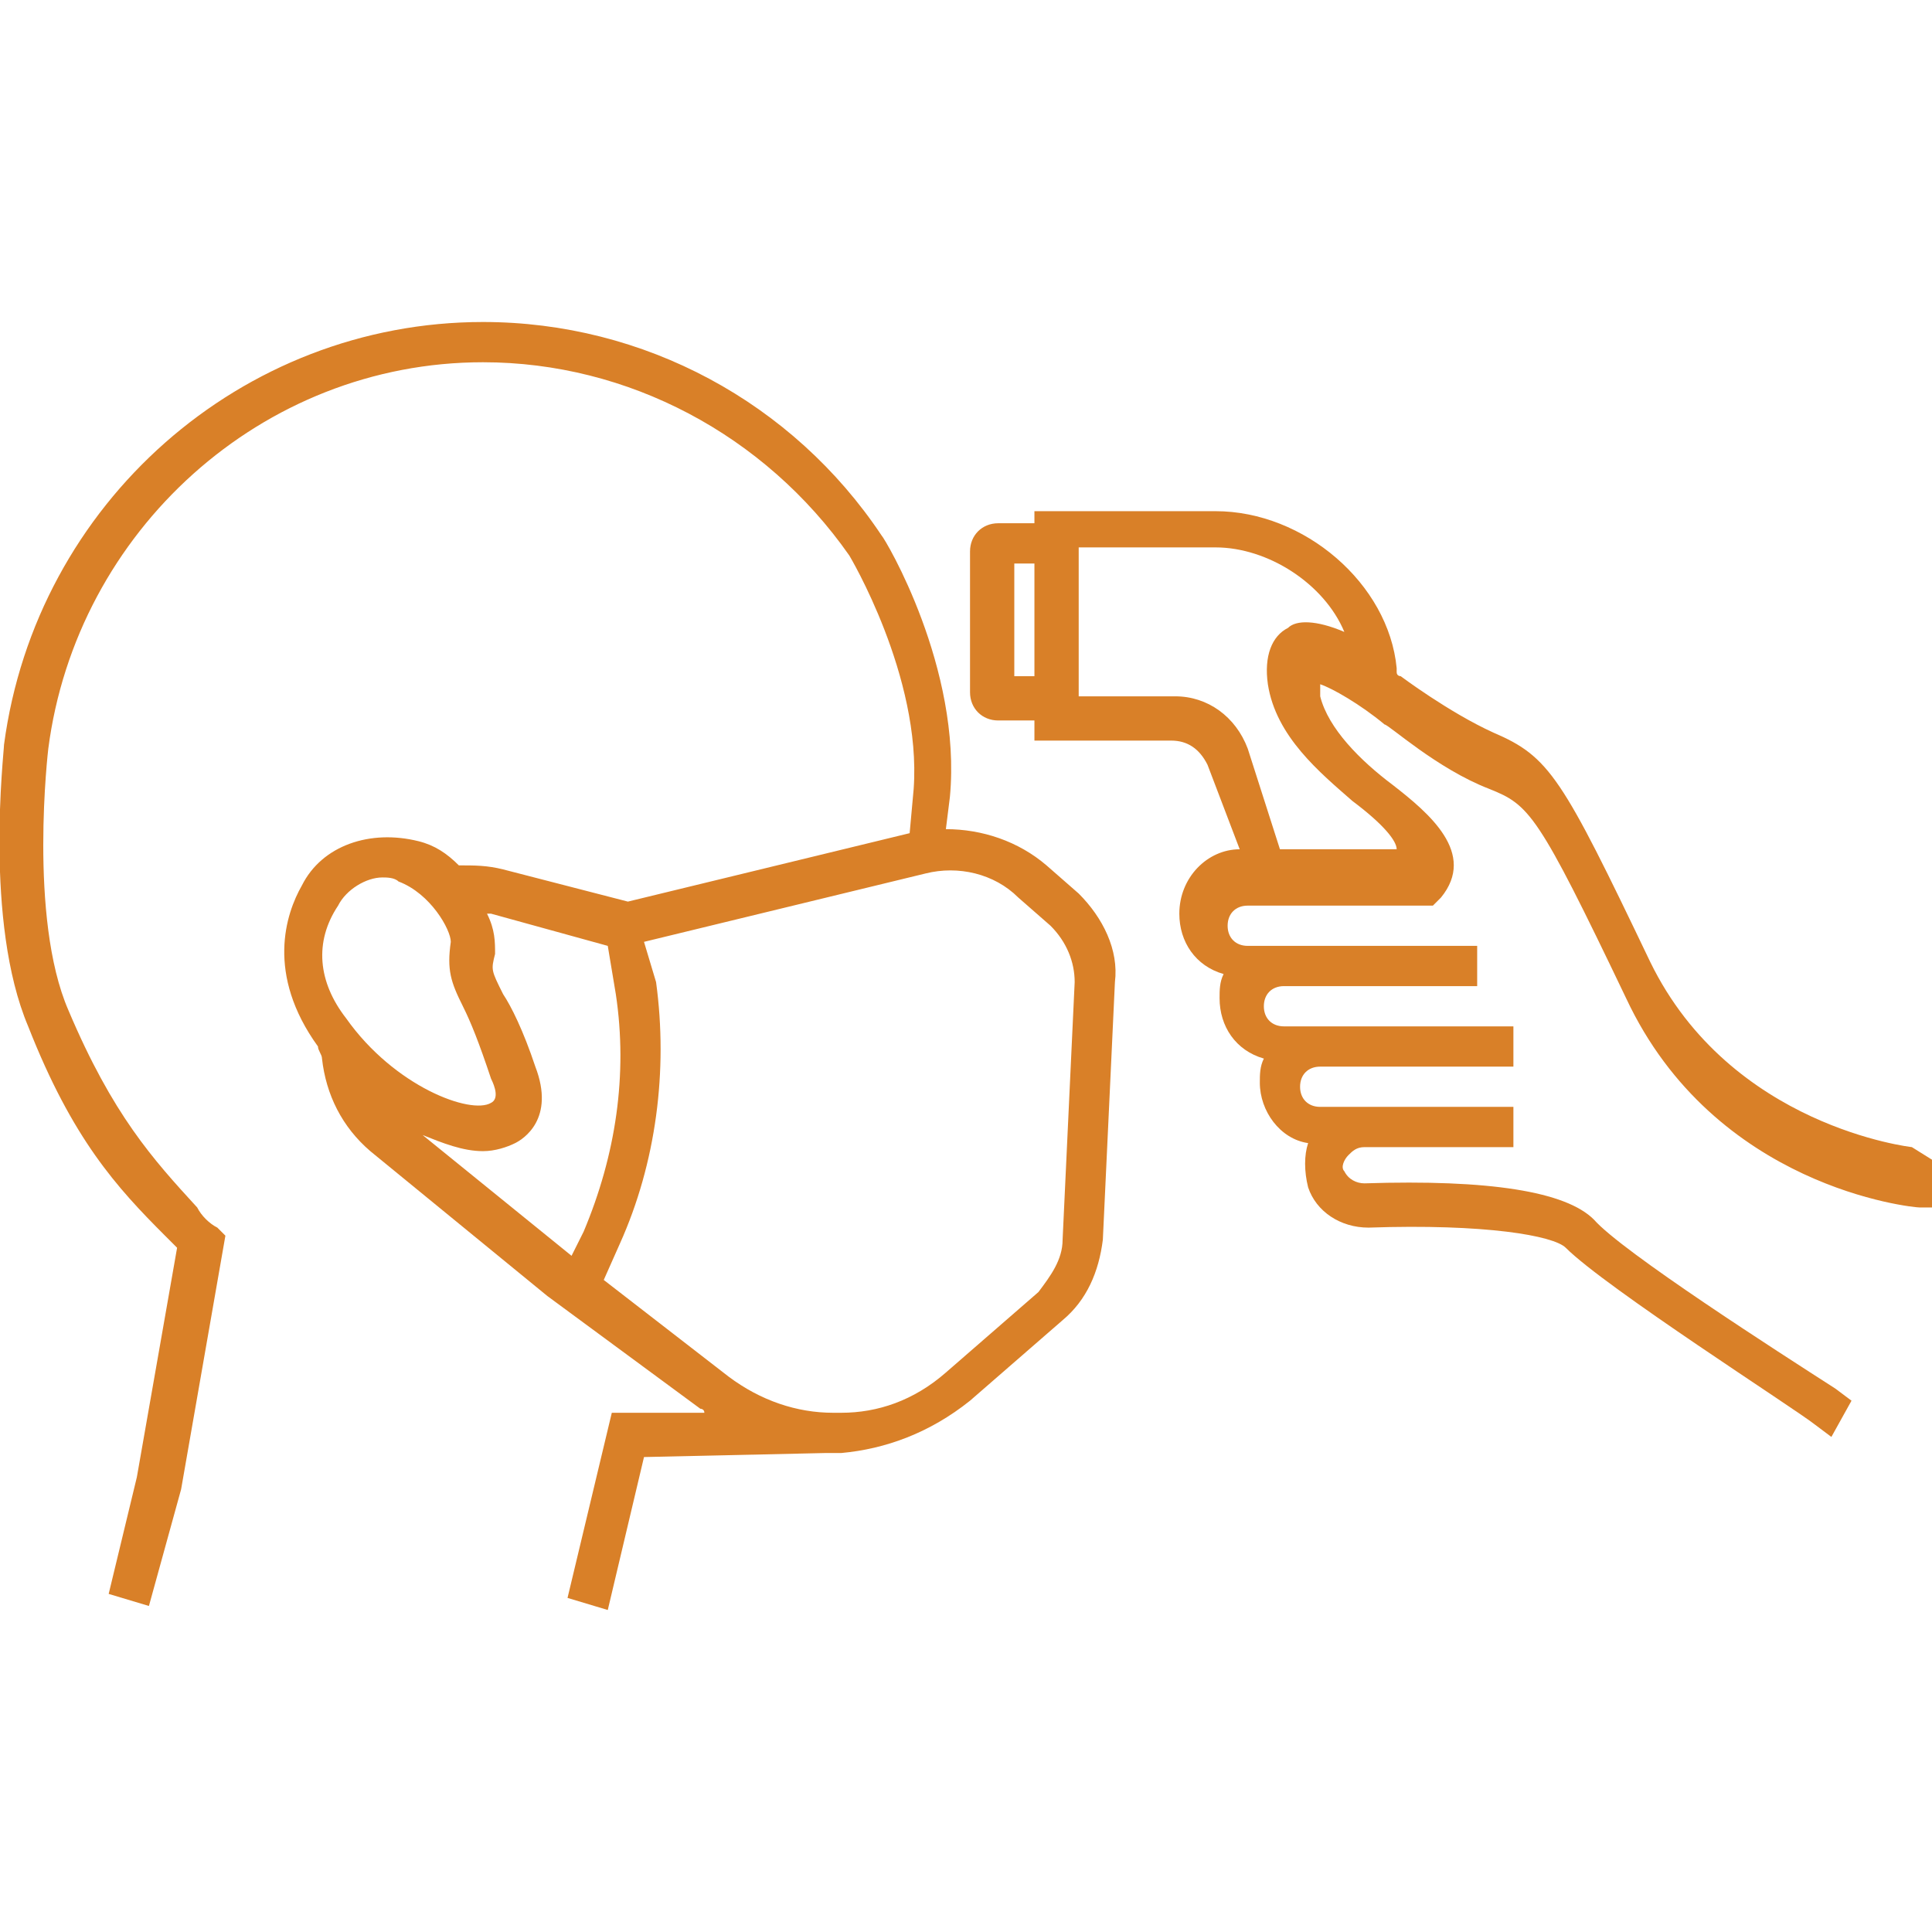
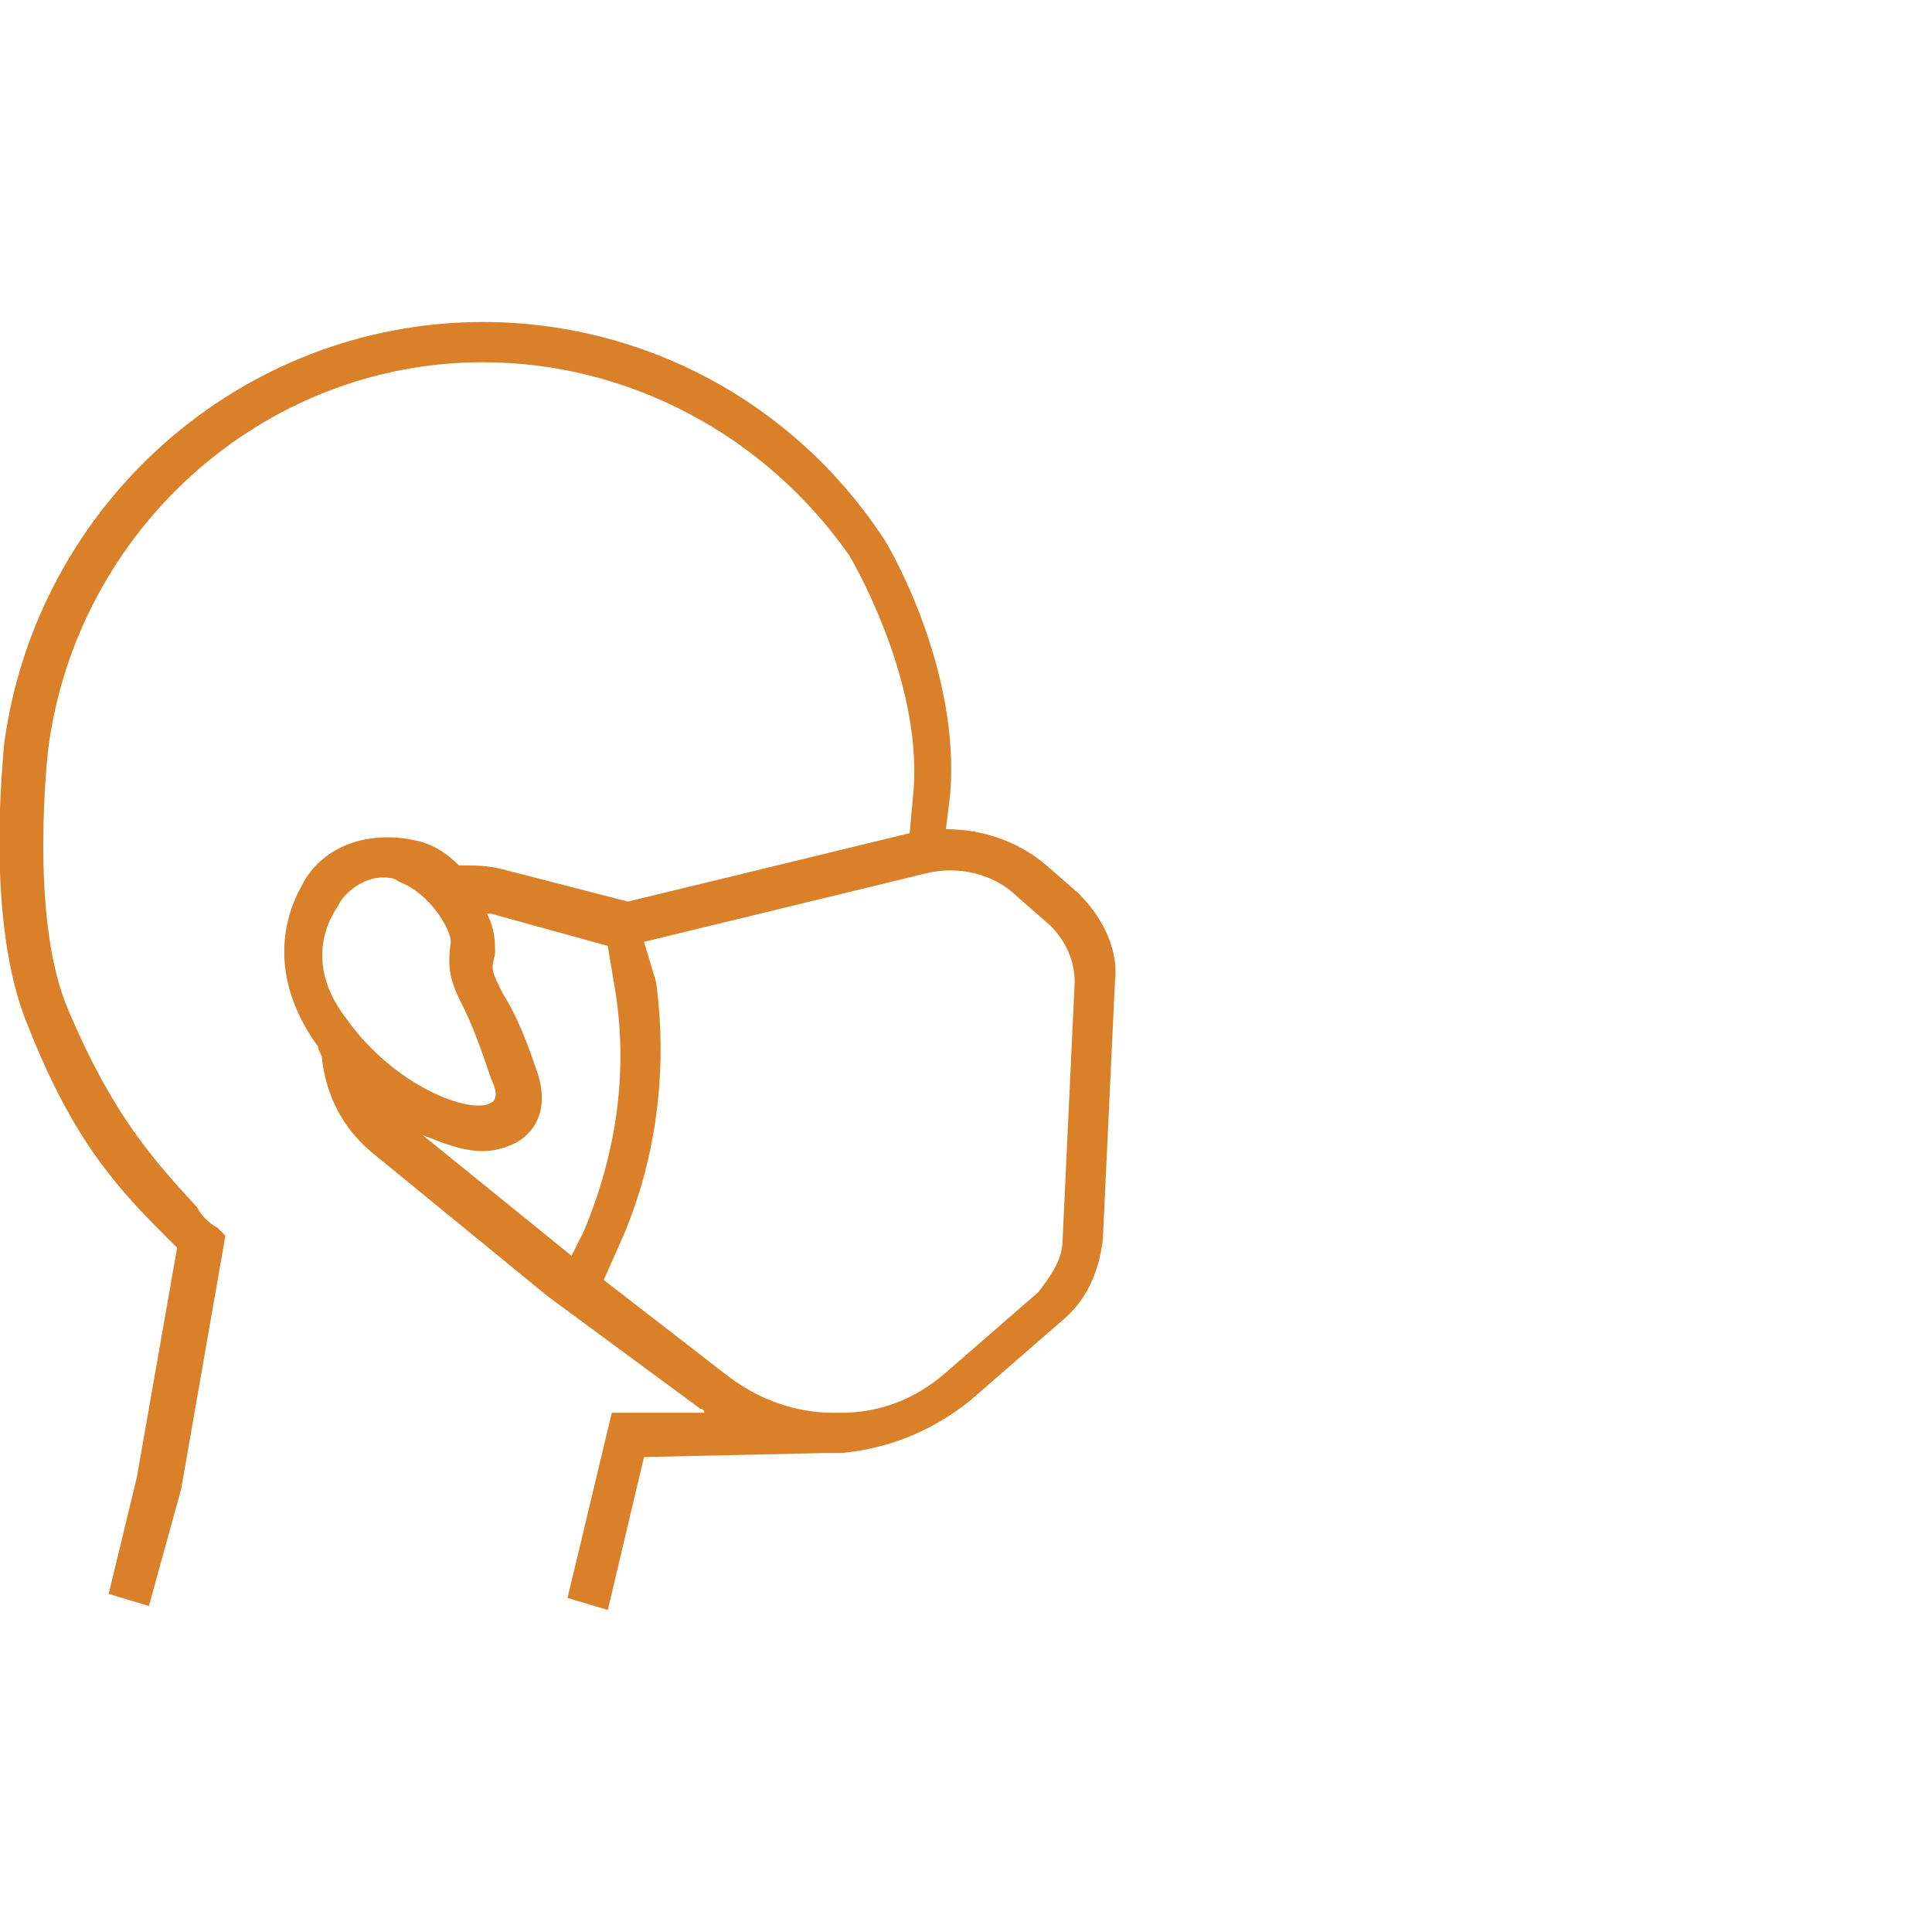
<svg xmlns="http://www.w3.org/2000/svg" version="1.1" id="Layer_1" x="0px" y="0px" viewBox="0 0 48 48" style="enable-background:new 0 0 48 48;" xml:space="preserve">
  <style type="text/css">
	.st0{fill:#D98028;}
</style>
  <g>
-     <path class="st0" d="M47.5,28.5c0,0-4.5-0.5-6.5-4.6c-2.2-4.6-2.5-5.1-3.9-5.7c-1.1-0.5-2.3-1.4-2.3-1.4c0,0-0.1,0-0.1-0.1l0-0.1   c-0.2-2.1-2.3-3.9-4.5-3.9h-4.5V13h-0.9c-0.4,0-0.7,0.3-0.7,0.7v3.5c0,0.4,0.3,0.7,0.7,0.7h0.9v0.5h3.4c0.4,0,0.7,0.2,0.9,0.6   l0.8,2.1c-0.8,0-1.5,0.7-1.5,1.6c0,0.7,0.4,1.3,1.1,1.5c-0.1,0.2-0.1,0.4-0.1,0.6c0,0.7,0.4,1.3,1.1,1.5c-0.1,0.2-0.1,0.4-0.1,0.6   c0,0.7,0.5,1.4,1.2,1.5c-0.1,0.3-0.1,0.7,0,1.1c0.2,0.6,0.8,1,1.5,1c2.9-0.1,4.6,0.2,4.9,0.5c1,1,5.7,4,6.2,4.4l0.4,0.3l0.5-0.9   l-0.4-0.3c-1.4-0.9-5.3-3.4-6-4.2c-0.7-0.7-2.6-1-5.7-0.9c-0.2,0-0.4-0.1-0.5-0.3c-0.1-0.1,0-0.3,0.1-0.4c0.1-0.1,0.2-0.2,0.4-0.2   h2.7h1v-1h-1h-2.7h-1.1c-0.3,0-0.5-0.2-0.5-0.5s0.2-0.5,0.5-0.5h3.9h0.9v-1h-0.9h-3.9h-0.9c-0.3,0-0.5-0.2-0.5-0.5s0.2-0.5,0.5-0.5   h3.9h0.9v-1h-0.9h-3.9h-0.9c-0.3,0-0.5-0.2-0.5-0.5s0.2-0.5,0.5-0.5h4.6l0.2-0.2c0.9-1.1-0.3-2.1-1.2-2.8c-0.8-0.6-1.6-1.4-1.8-2.2   c0-0.2,0-0.3,0-0.3c0.3,0.1,1,0.5,1.6,1c0.1,0,1.3,1.1,2.6,1.6c1,0.4,1.2,0.6,3.4,5.2c2.2,4.7,7.1,5.2,7.3,5.2l0.5,0l0.1-1   L47.5,28.5z M25.2,16.8v-2.8h0.5v2.8H25.2z M32,15.6c-0.4,0.2-0.6,0.7-0.5,1.4c0.2,1.3,1.3,2.2,2.1,2.9c0.8,0.6,1.1,1,1.1,1.2h-2.9   L31,18.6c-0.3-0.8-1-1.3-1.8-1.3h-2.4v-3.7h3.4c1.3,0,2.7,0.9,3.2,2.1C32.7,15.4,32.2,15.4,32,15.6z" />
    <path class="st0" d="M26.8,22.2L26,21.5c-0.7-0.6-1.6-0.9-2.5-0.9l0.1-0.8c0.3-3.2-1.6-6.4-1.7-6.5C19.7,10,16,8,12,8   C6,8,0.9,12.5,0.1,18.5c0,0.2-0.5,4.4,0.6,7c1.1,2.8,2.2,4,3.4,5.2c0.1,0.1,0.2,0.2,0.3,0.3l-1,5.7l-0.7,2.9l1,0.3l0.8-2.9l1.1-6.3   l-0.2-0.2C5.2,30.4,5,30.2,4.9,30c-1.1-1.2-2.1-2.3-3.2-4.9c-1-2.3-0.5-6.5-0.5-6.5C1.9,13.2,6.5,9,12,9c3.6,0,7,1.8,9.1,4.8   c0,0,1.8,3,1.6,5.8l-0.1,1.1l-7,1.7l-3.1-0.8c-0.4-0.1-0.7-0.1-1.1-0.1c-0.3-0.3-0.6-0.5-1-0.6C9.2,20.6,8,21,7.5,22   c-0.4,0.7-0.9,2.2,0.4,4C7.9,26.1,8,26.2,8,26.3c0.1,0.9,0.5,1.7,1.2,2.3l4.4,3.6l0,0l3.8,2.8c0,0,0.1,0,0.1,0.1l-2.3,0l-1.1,4.6   l1,0.3l0.9-3.8l4.5-0.1c0,0,0.1,0,0.1,0c0.1,0,0.2,0,0.3,0l0,0v0c1.1-0.1,2.2-0.5,3.2-1.3l2.3-2c0.6-0.5,0.9-1.2,1-2l0.3-6.4   C27.8,23.6,27.4,22.8,26.8,22.2z M8.4,22.5c0.2-0.4,0.7-0.7,1.1-0.7c0.1,0,0.3,0,0.4,0.1c0.8,0.3,1.3,1.2,1.3,1.5   c-0.1,0.7,0,1,0.3,1.6c0.2,0.4,0.4,0.9,0.7,1.8c0.1,0.2,0.2,0.5,0,0.6c-0.5,0.3-2.4-0.4-3.6-2.1C7.9,24.4,7.8,23.4,8.4,22.5z    M10.5,28.2c0.5,0.2,1,0.4,1.5,0.4c0.3,0,0.6-0.1,0.8-0.2c0.2-0.1,1-0.6,0.5-1.9c-0.3-0.9-0.6-1.5-0.8-1.8c-0.3-0.6-0.3-0.6-0.2-1   c0-0.3,0-0.6-0.2-1c0,0,0,0,0.1,0l2.9,0.8l0.2,1.2c0.3,2,0,4-0.8,5.9l-0.3,0.6L10.5,28.2z M26.4,30.8c0,0.5-0.3,0.9-0.6,1.3l-2.3,2   c-0.8,0.7-1.7,1-2.6,1l-0.2,0c-0.9,0-1.8-0.3-2.6-0.9l-3.1-2.4l0.4-0.9c0.9-2,1.2-4.3,0.9-6.5L16,23.4l7-1.7c0.8-0.2,1.7,0,2.3,0.6   l0.8,0.7c0.4,0.4,0.6,0.9,0.6,1.4L26.4,30.8z" />
  </g>
</svg>